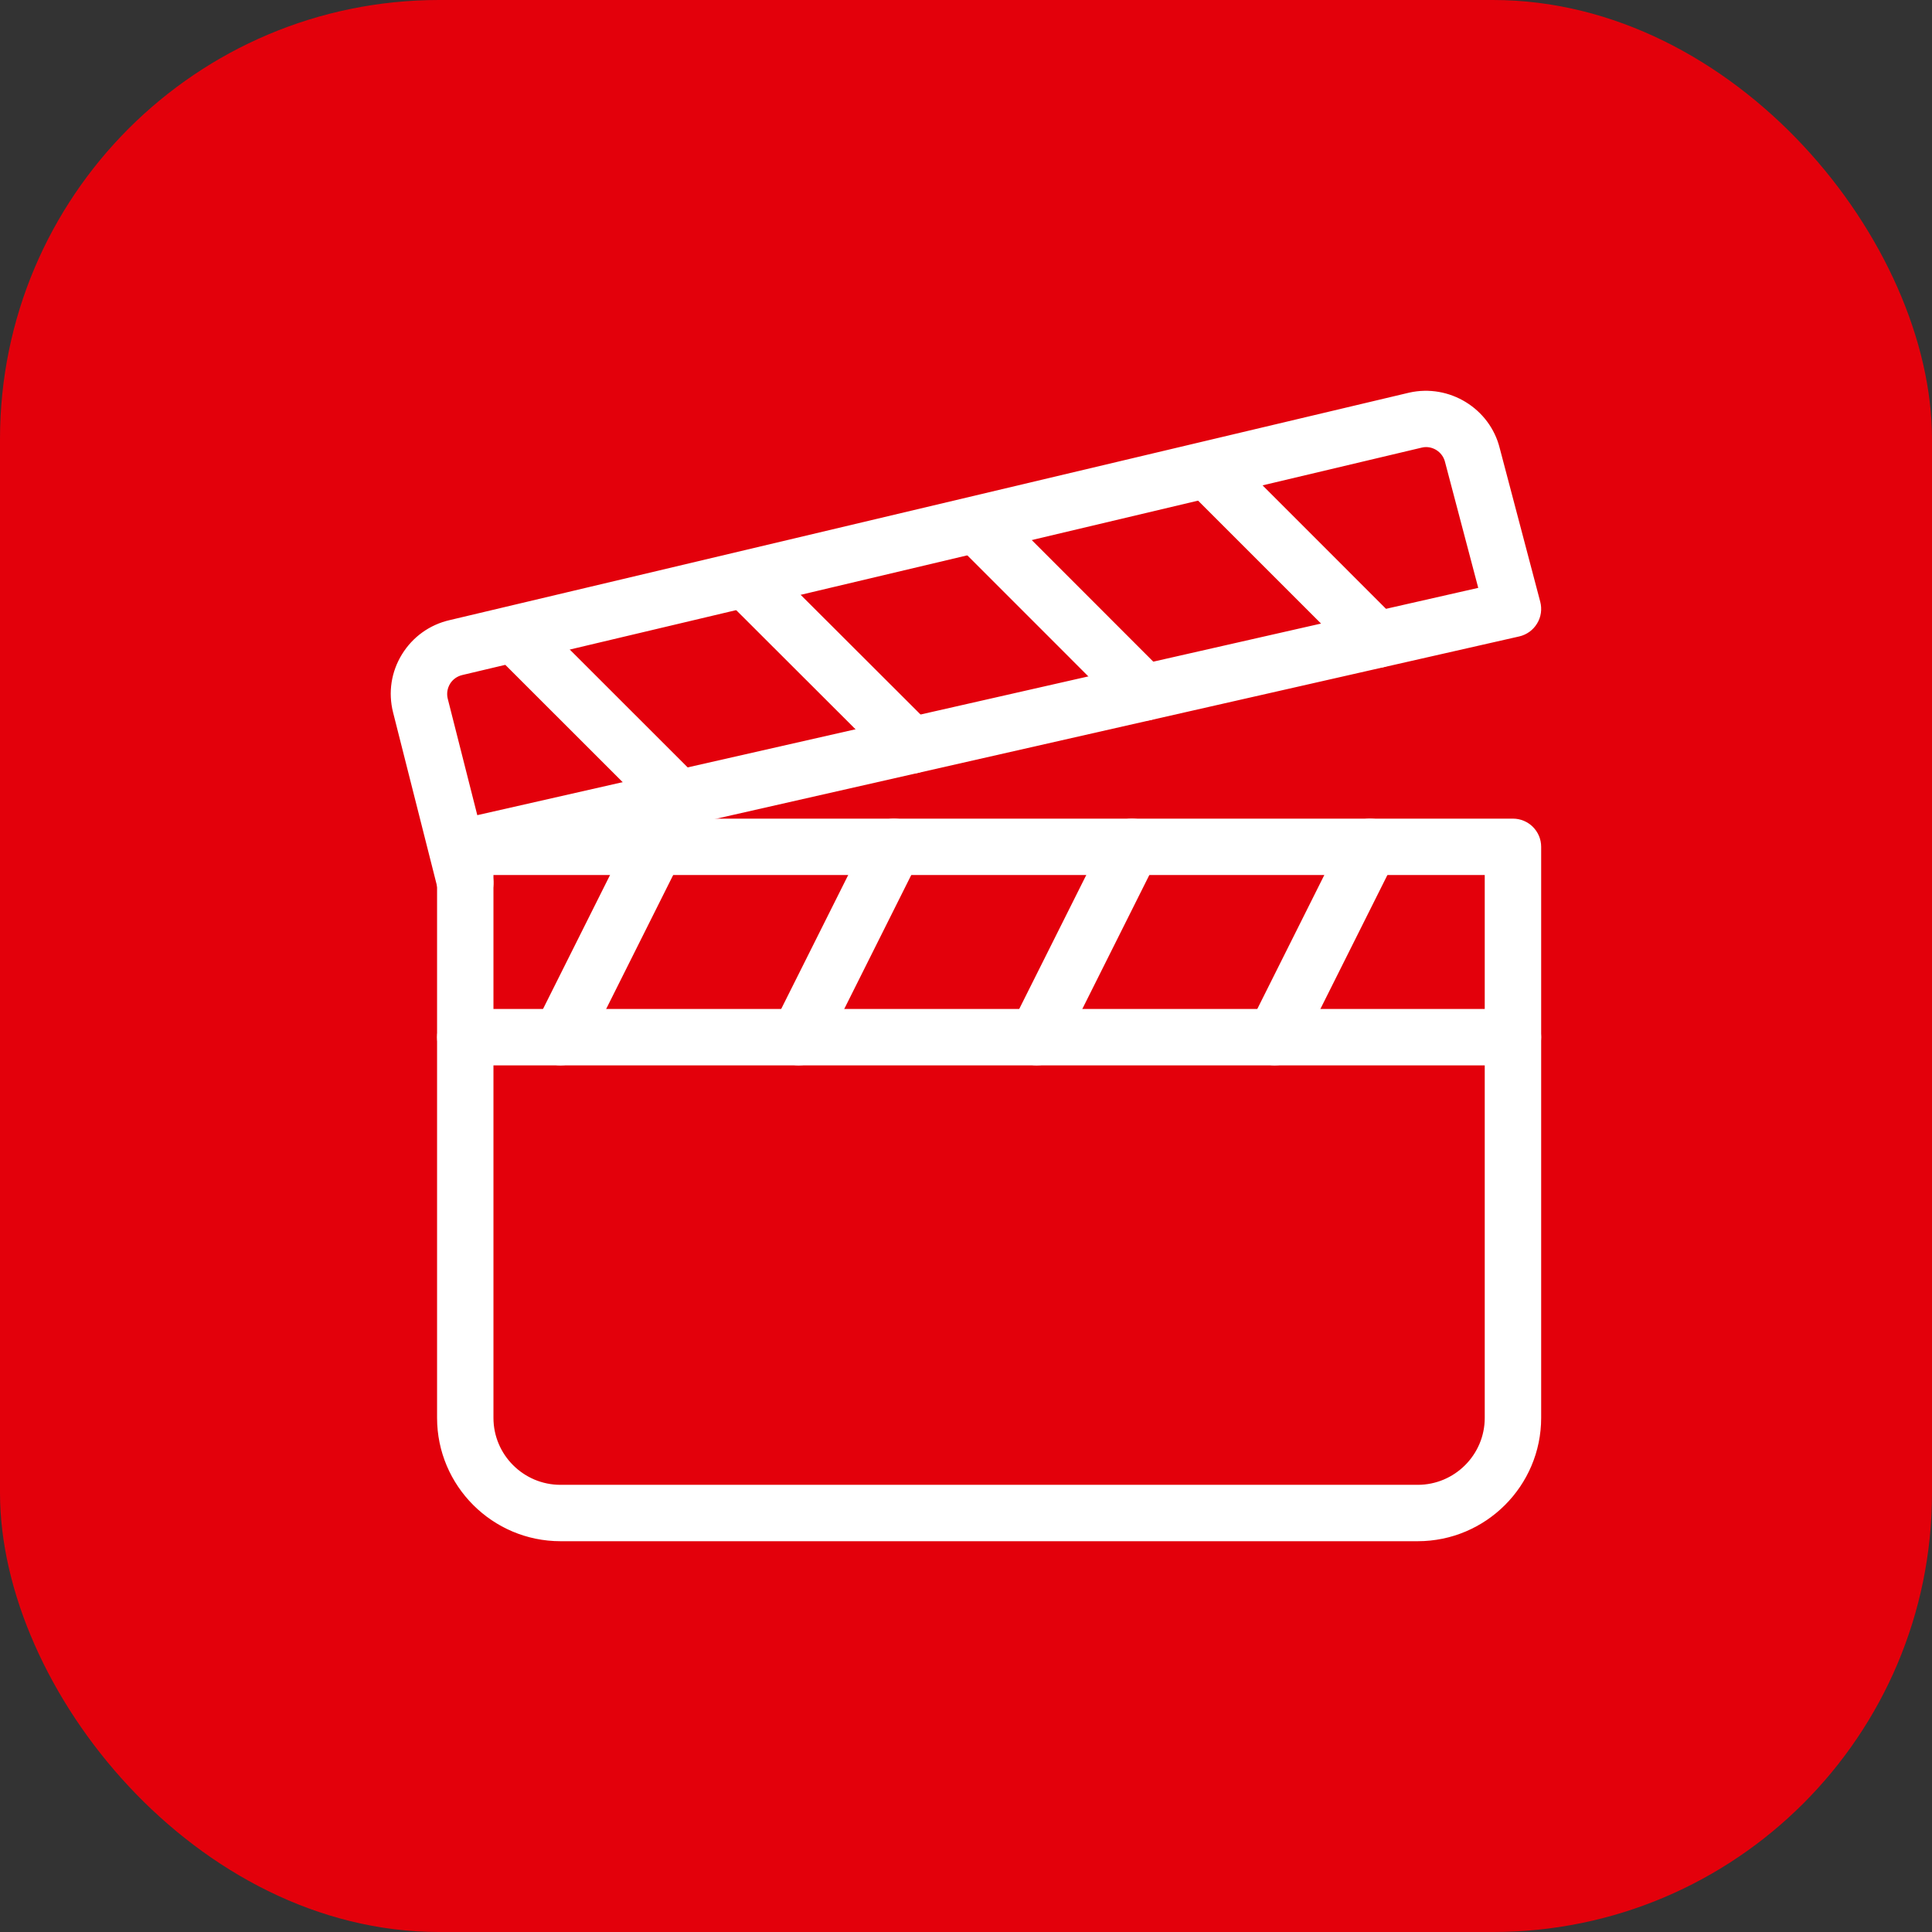
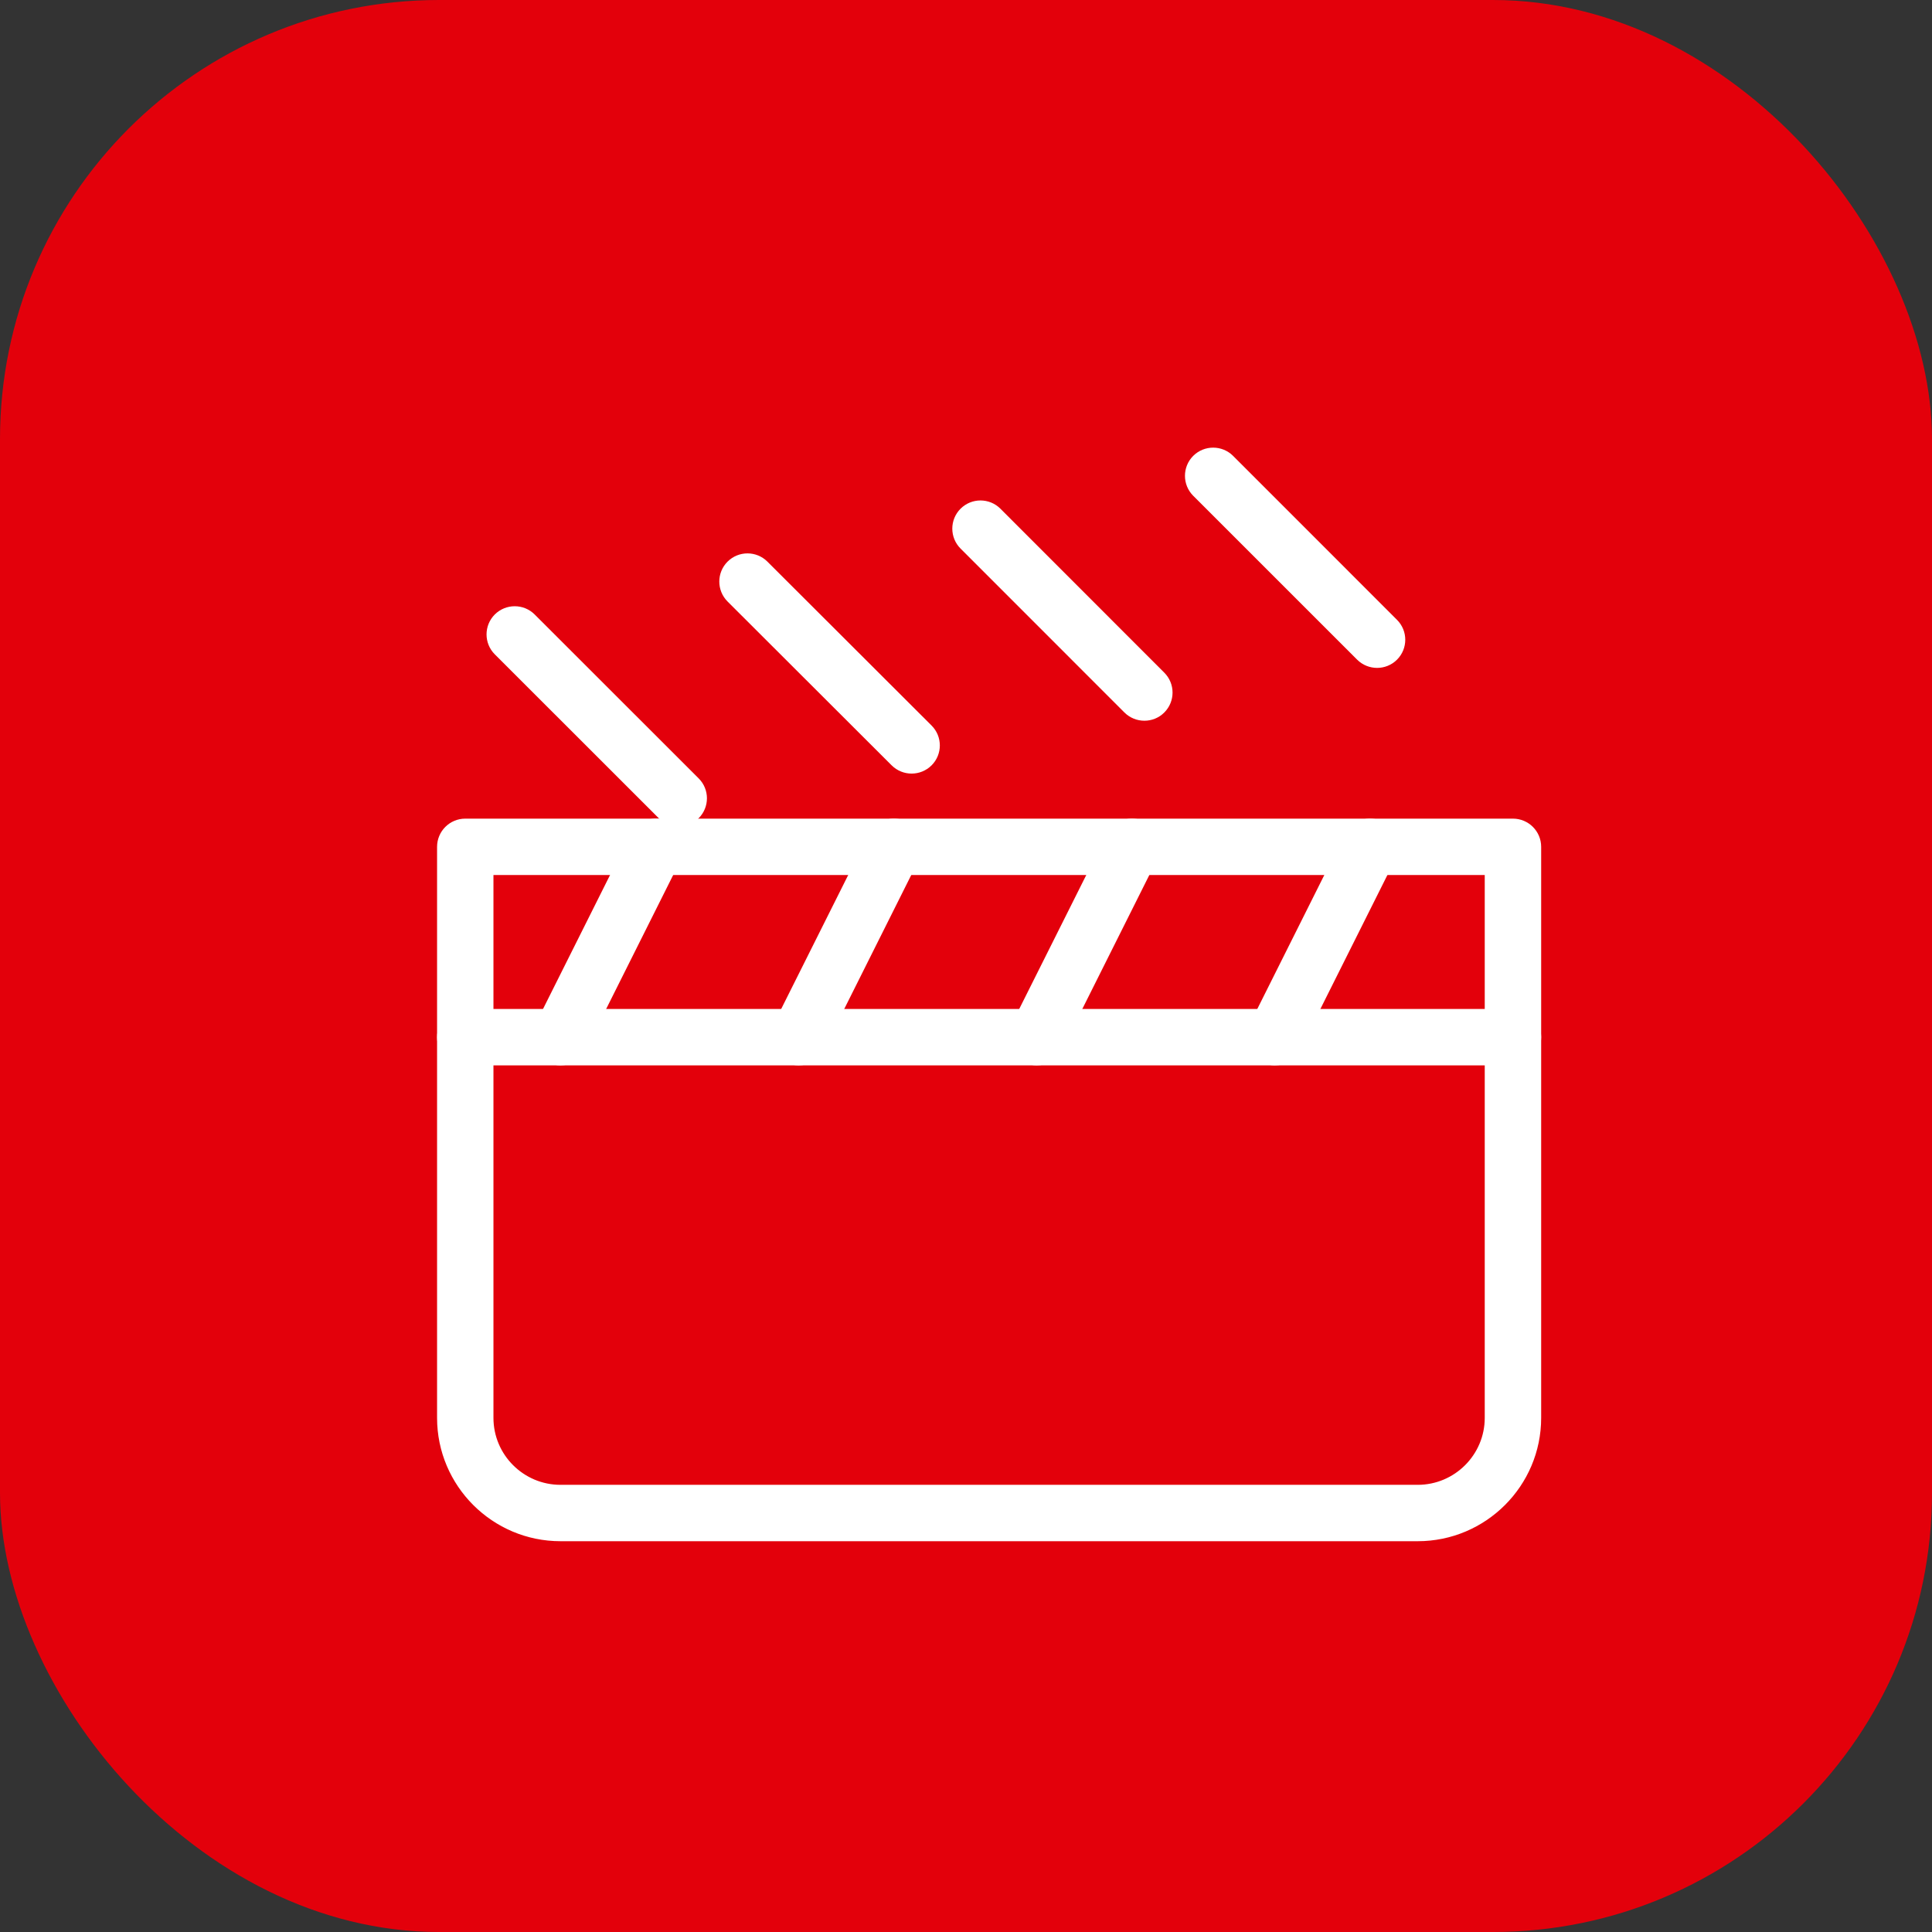
<svg xmlns="http://www.w3.org/2000/svg" width="44" height="44" viewBox="0 0 44 44" fill="none">
  <rect x="0" y="0" width="44" height="44" fill="#333333" stroke="none" />
  <rect width="44" height="44" rx="10" fill="#E3000B" />
  <path d="M34.456 18.744H10.596C10.297 18.744 10.054 18.987 10.054 19.286V32.291C10.054 33.784 11.27 35 12.765 35H32.287C33.783 35 34.999 33.784 34.999 32.291V19.286C34.999 18.987 34.756 18.744 34.456 18.744ZM33.914 32.291C33.914 33.187 33.184 33.916 32.287 33.916H12.765C11.868 33.916 11.138 33.187 11.138 32.291V19.828H33.914V32.291Z" fill="white" stroke="white" stroke-width="0.2" />
-   <path d="M34.981 13.729L34.058 10.23C33.846 9.379 32.976 8.845 32.114 9.04L10.264 14.22C9.835 14.318 9.471 14.579 9.24 14.954C9.009 15.329 8.941 15.771 9.049 16.2L10.071 20.236C10.132 20.481 10.353 20.645 10.596 20.645C10.639 20.645 10.684 20.64 10.73 20.628C11.02 20.556 11.196 20.261 11.122 19.971L11.062 19.735L34.577 14.397C34.72 14.364 34.844 14.275 34.92 14.149C34.998 14.023 35.018 13.871 34.981 13.729ZM10.797 18.684L10.1 15.937C10.065 15.794 10.088 15.647 10.164 15.521C10.241 15.396 10.363 15.309 10.51 15.275L32.36 10.096C32.399 10.086 32.439 10.082 32.478 10.082C32.721 10.082 32.946 10.249 33.007 10.499L33.789 13.463L10.797 18.684Z" fill="white" stroke="white" stroke-width="0.2" />
  <path d="M15.177 18.8C14.908 18.669 14.585 18.775 14.448 19.043L12.279 23.378C12.145 23.645 12.254 23.971 12.522 24.105C12.601 24.144 12.683 24.163 12.765 24.163C12.963 24.163 13.155 24.053 13.251 23.862L15.42 19.527C15.553 19.26 15.445 18.935 15.177 18.8Z" fill="white" stroke="white" stroke-width="0.2" />
  <path d="M20.599 18.8C20.332 18.669 20.006 18.775 19.872 19.043L17.703 23.378C17.569 23.645 17.678 23.971 17.945 24.105C18.025 24.144 18.107 24.163 18.189 24.163C18.387 24.163 18.579 24.053 18.673 23.862L20.842 19.527C20.976 19.26 20.867 18.935 20.599 18.8Z" fill="white" stroke="white" stroke-width="0.2" />
  <path d="M26.021 18.8C25.755 18.669 25.429 18.775 25.294 19.043L23.124 23.378C22.991 23.645 23.099 23.971 23.367 24.105C23.447 24.144 23.529 24.163 23.61 24.163C23.809 24.163 24.001 24.053 24.095 23.862L26.264 19.527C26.398 19.26 26.289 18.935 26.021 18.8Z" fill="white" stroke="white" stroke-width="0.2" />
  <path d="M31.443 18.8C31.174 18.669 30.851 18.775 30.715 19.043L28.546 23.378C28.413 23.645 28.521 23.971 28.789 24.105C28.868 24.144 28.951 24.163 29.032 24.163C29.231 24.163 29.423 24.053 29.517 23.862L31.686 19.527C31.82 19.26 31.711 18.935 31.443 18.8Z" fill="white" stroke="white" stroke-width="0.2" />
  <path d="M34.456 23.079H10.596C10.297 23.079 10.054 23.322 10.054 23.621C10.054 23.92 10.297 24.163 10.596 24.163H34.456C34.757 24.163 34.999 23.92 34.999 23.621C34.999 23.322 34.756 23.079 34.456 23.079Z" fill="white" stroke="white" stroke-width="0.2" />
  <path d="M15.841 17.798L12.106 14.065C11.895 13.854 11.551 13.854 11.339 14.065C11.128 14.277 11.128 14.62 11.339 14.831L15.075 18.565C15.181 18.67 15.32 18.723 15.458 18.723C15.597 18.723 15.736 18.67 15.841 18.564C16.053 18.352 16.053 18.009 15.841 17.798Z" fill="white" stroke="white" stroke-width="0.2" />
  <path d="M21.145 16.594L17.407 12.862C17.195 12.65 16.852 12.65 16.64 12.862C16.429 13.073 16.429 13.416 16.64 13.628L20.378 17.36C20.484 17.465 20.623 17.518 20.761 17.518C20.9 17.518 21.039 17.465 21.145 17.36C21.357 17.149 21.357 16.805 21.145 16.594Z" fill="white" stroke="white" stroke-width="0.2" />
  <path d="M26.445 15.39L22.713 11.656C22.502 11.445 22.158 11.445 21.947 11.656C21.735 11.868 21.735 12.211 21.947 12.423L25.679 16.156C25.785 16.261 25.924 16.314 26.063 16.314C26.201 16.314 26.34 16.262 26.445 16.156C26.657 15.945 26.657 15.601 26.445 15.39Z" fill="white" stroke="white" stroke-width="0.2" />
  <path d="M31.745 14.187L28.012 10.453C27.801 10.242 27.457 10.242 27.245 10.453C27.034 10.665 27.034 11.008 27.245 11.22L30.979 14.953C31.085 15.058 31.224 15.111 31.363 15.111C31.501 15.111 31.64 15.058 31.745 14.953C31.957 14.742 31.957 14.398 31.745 14.187Z" fill="white" stroke="white" stroke-width="0.2" />
</svg>